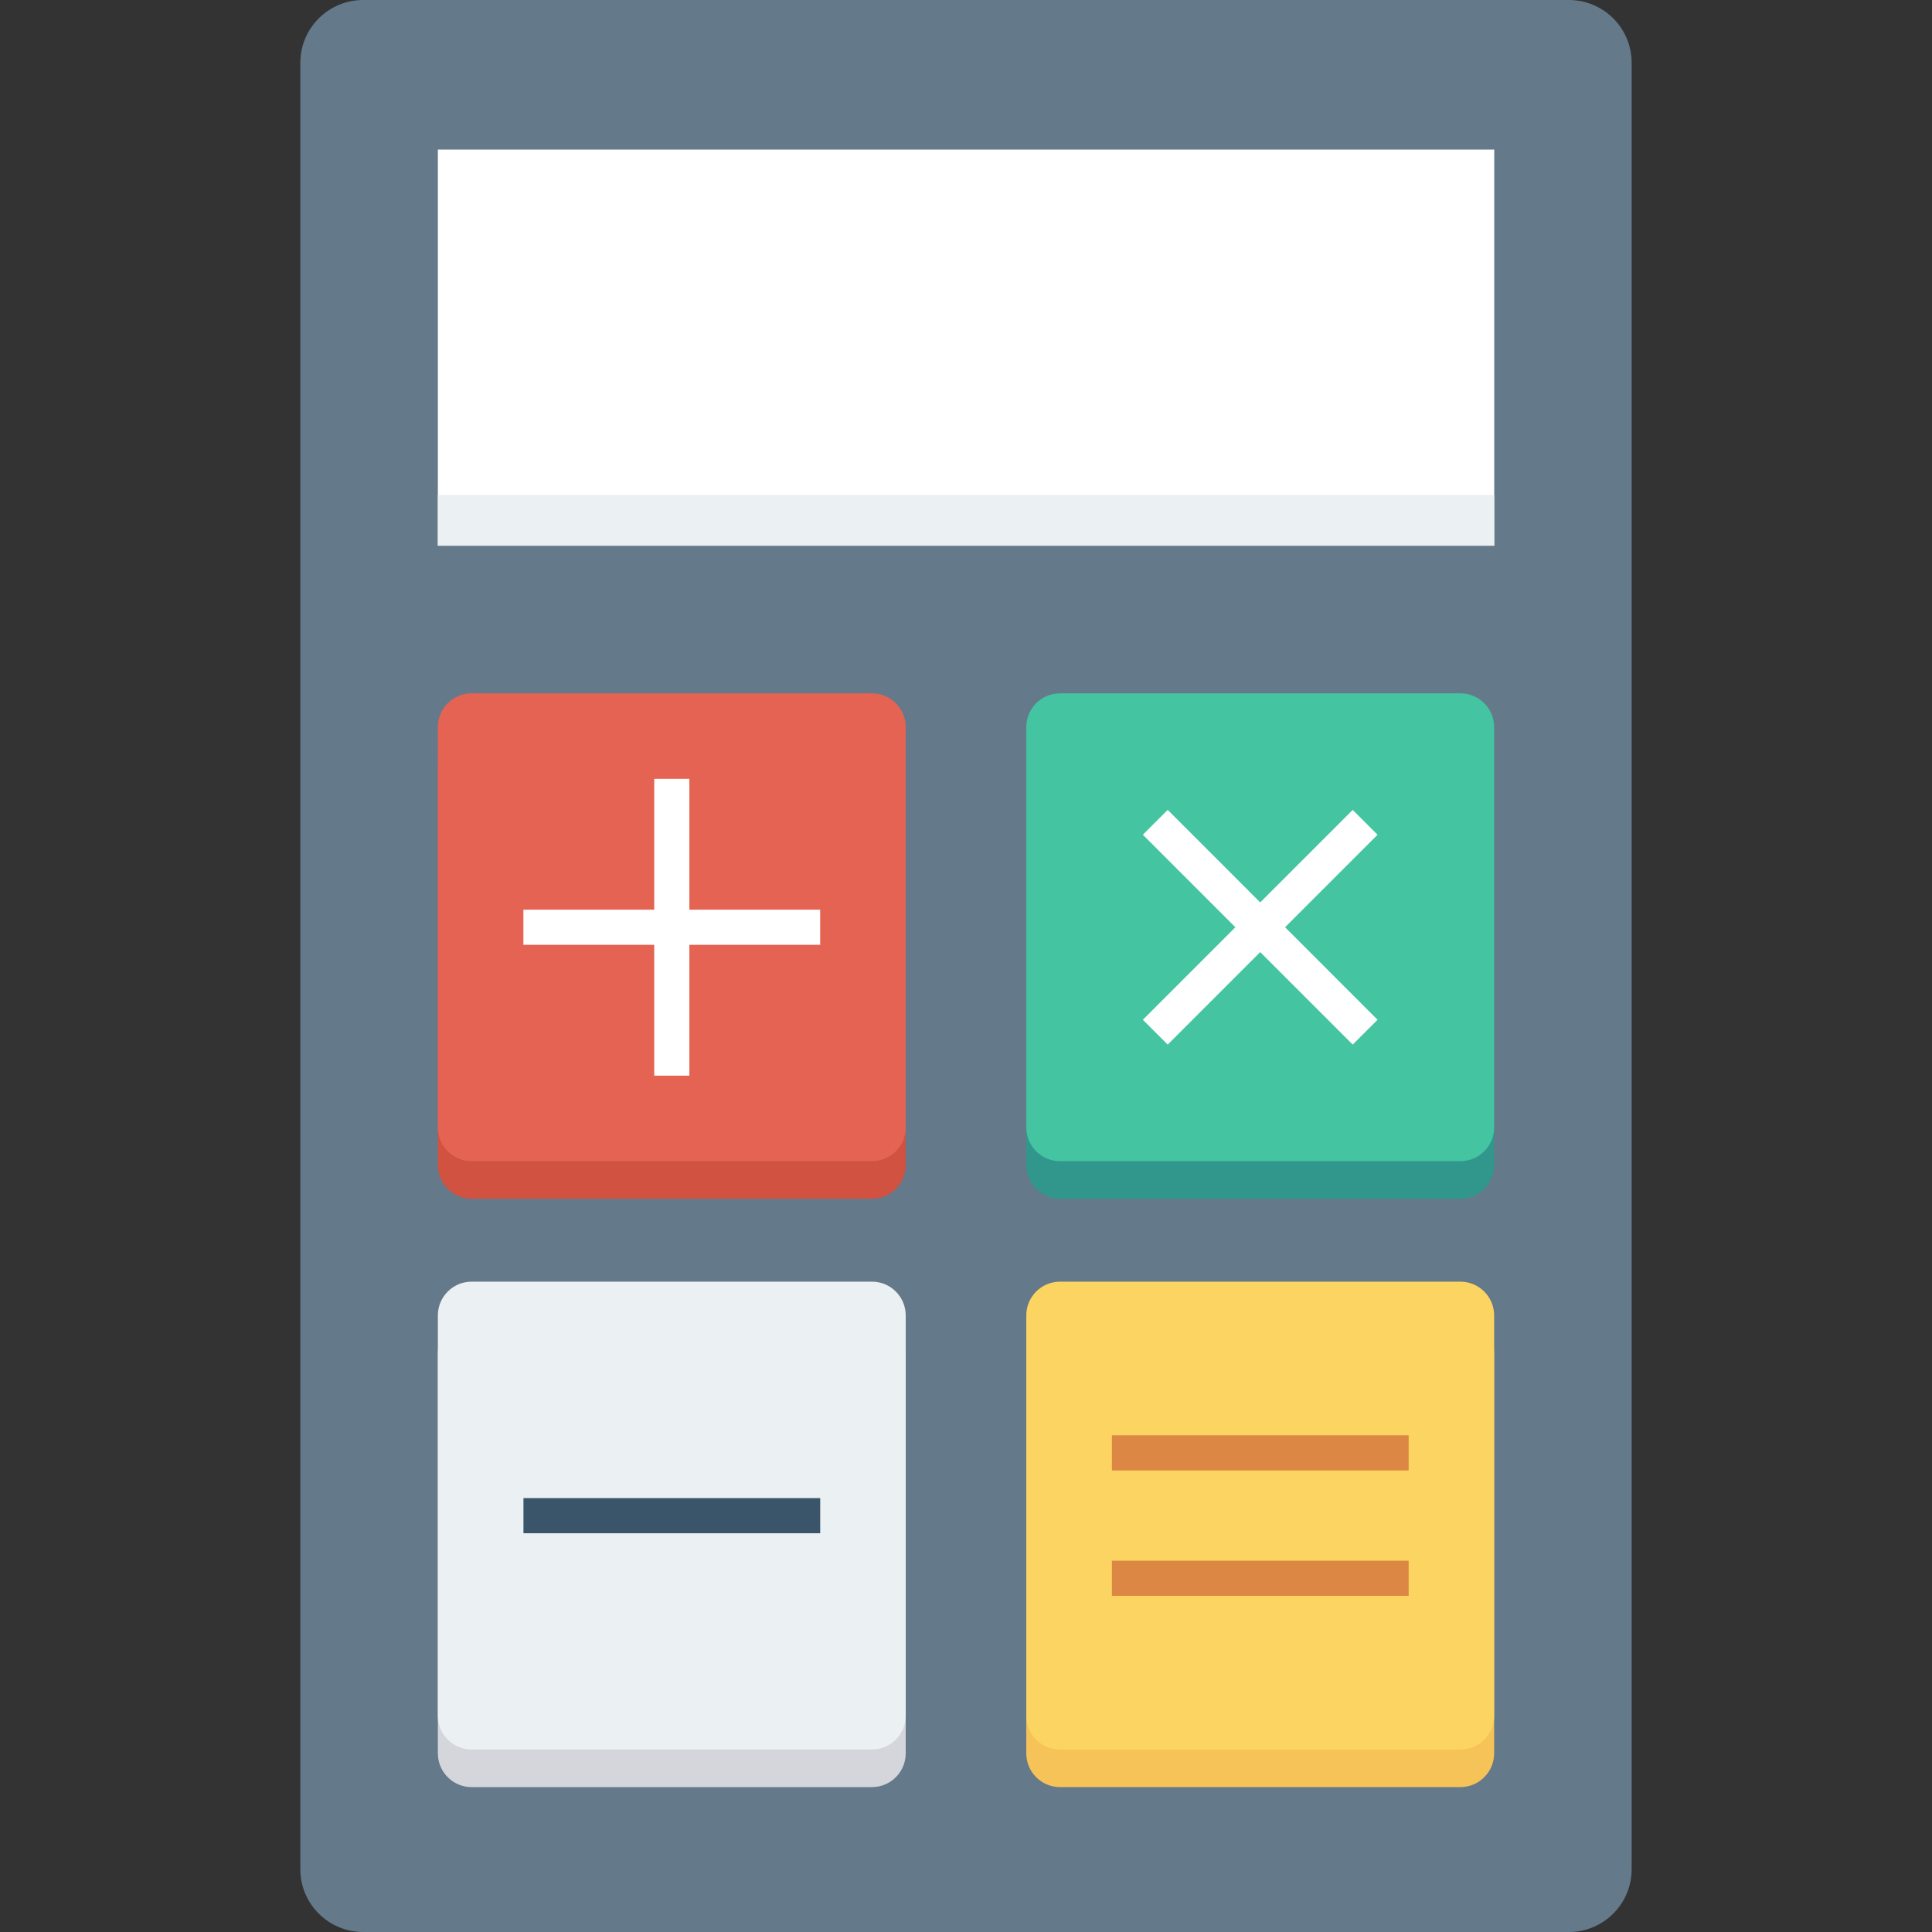
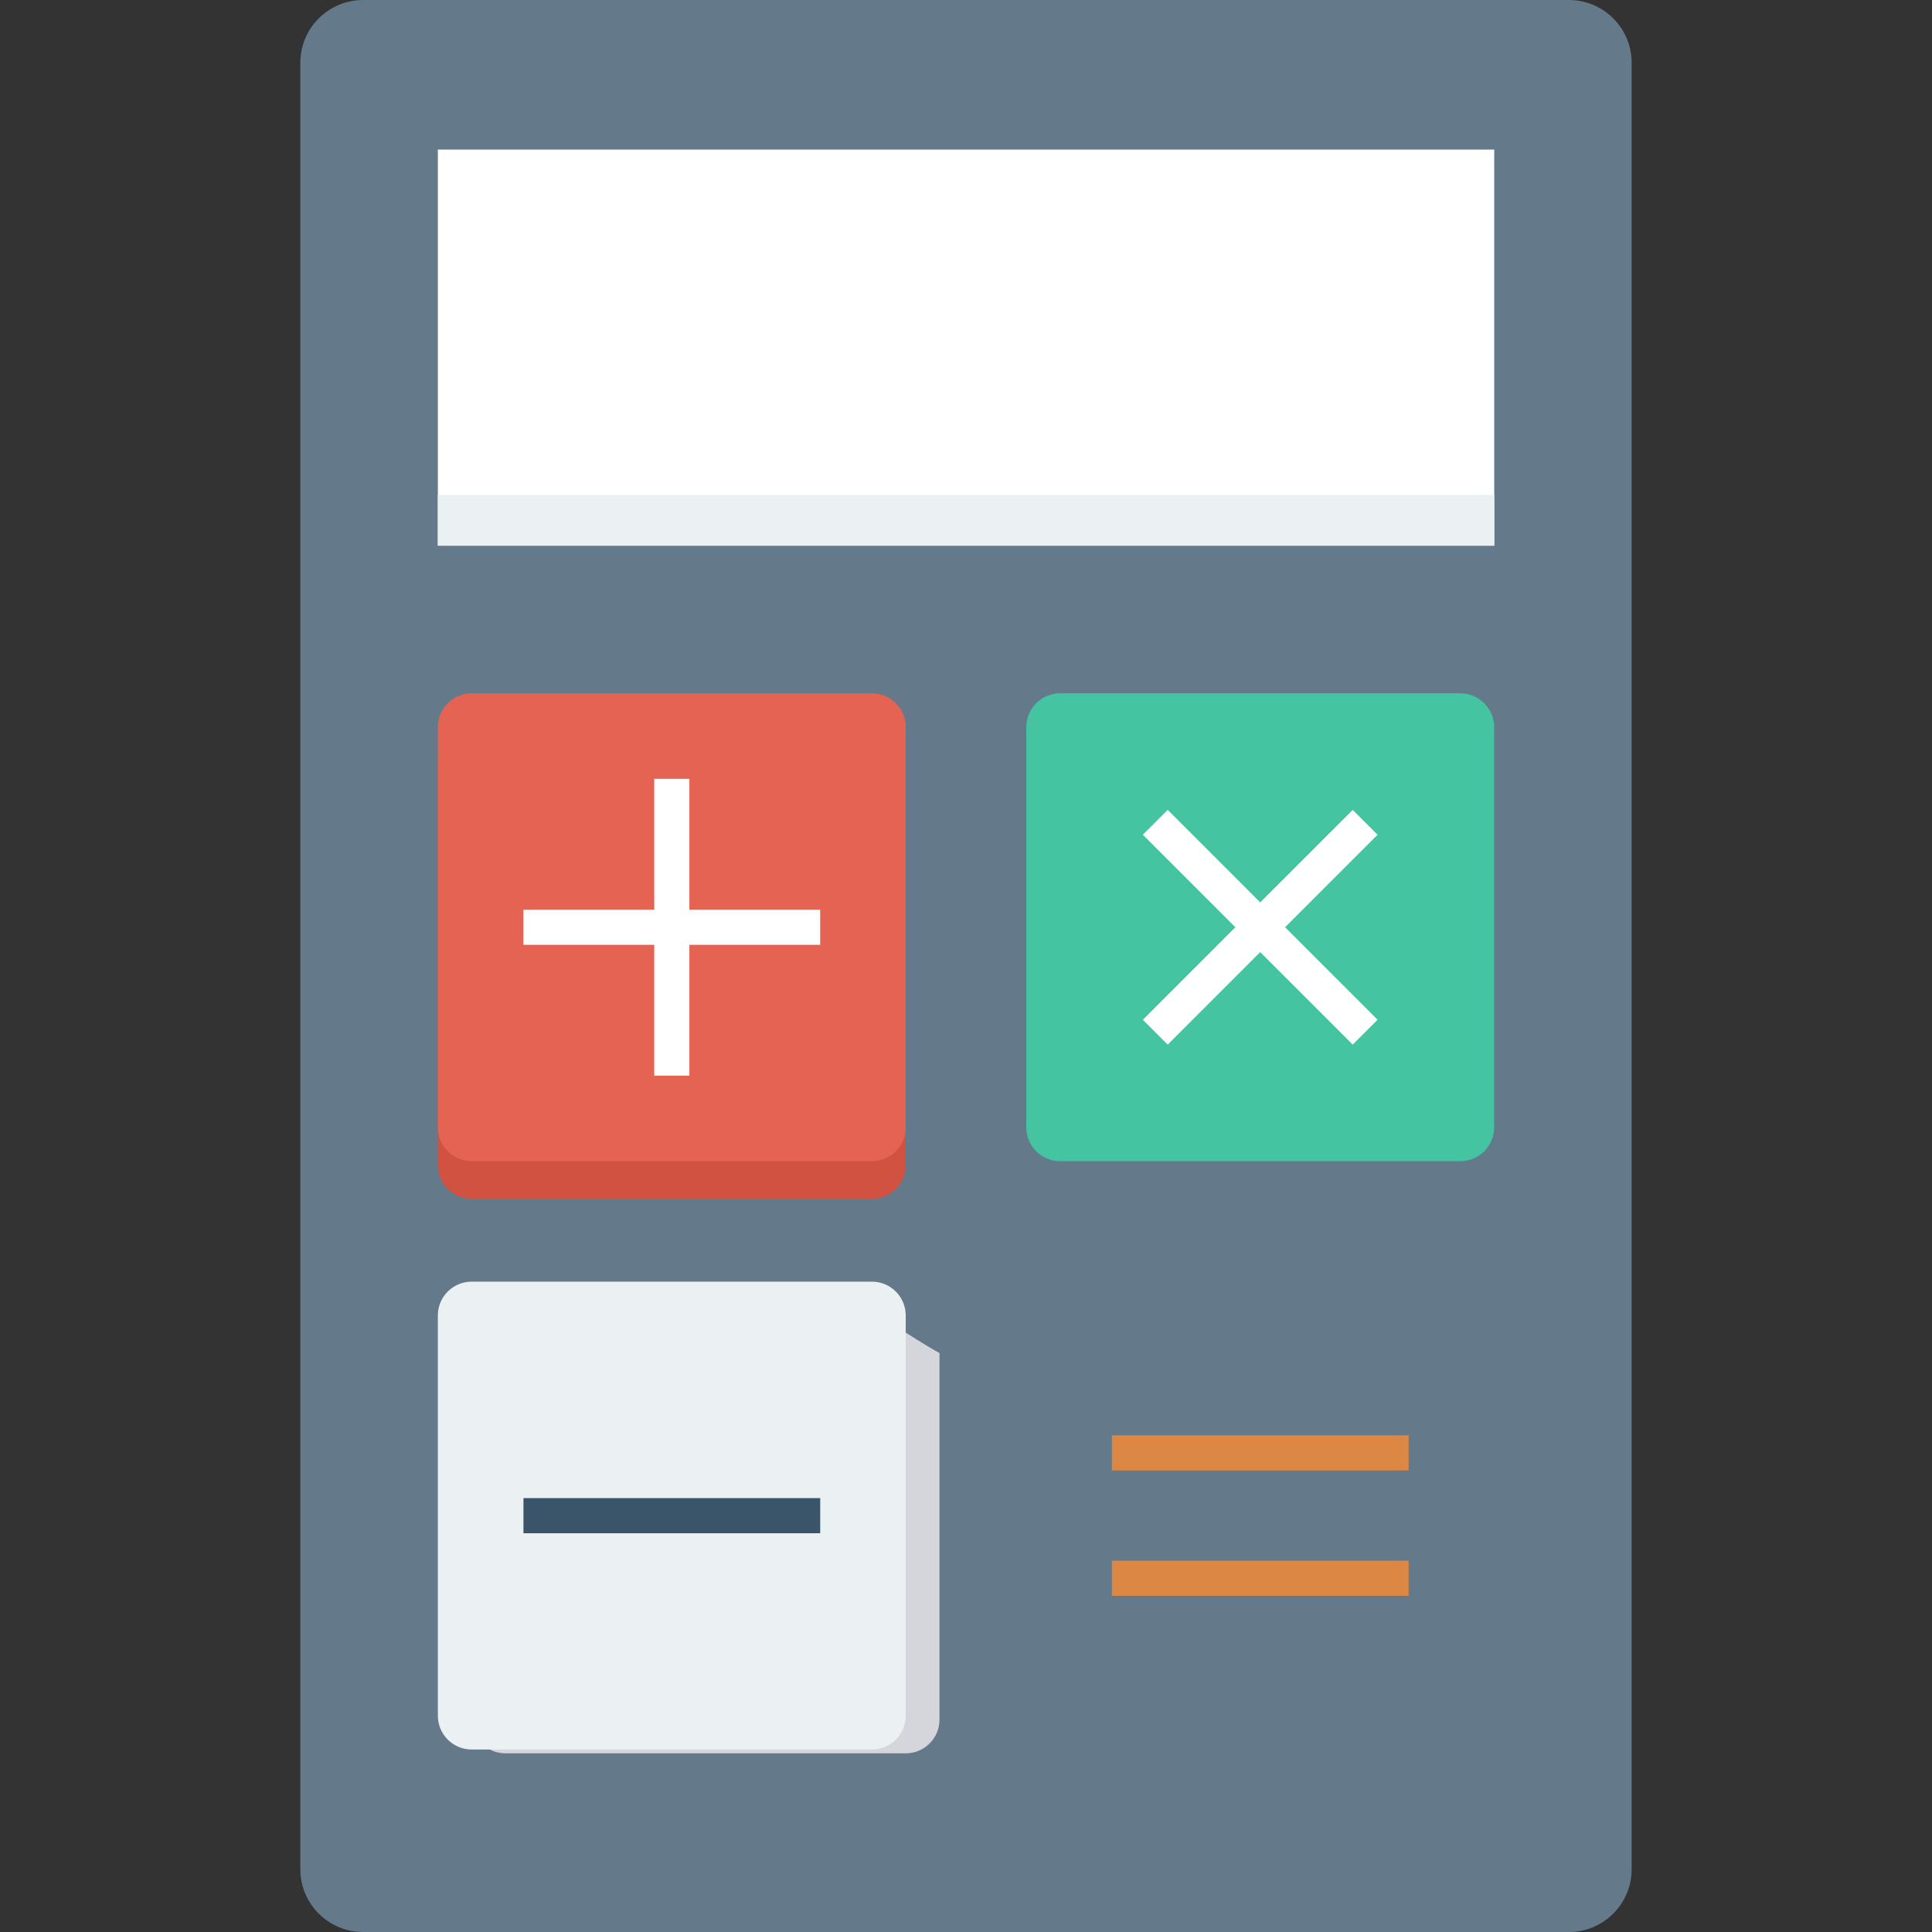
<svg xmlns="http://www.w3.org/2000/svg" version="1.1" id="Layer_1" viewBox="0 0 491.52 491.52" xml:space="preserve">
  <rect x="0" y="0" width="491.52" height="491.52" fill="#333333" stroke="none" />
  <path style="fill:#64798A;" d="M399.128,0H92.391c-8.827,0-15.984,7.155-15.984,15.984v459.553c0,8.827,7.156,15.984,15.984,15.984 h306.737c8.828,0,15.984-7.156,15.984-15.984V15.984C415.112,7.155,407.956,0,399.128,0z" />
  <path style="fill:#D15241;" d="M221.828,185.954H119.992c-4.748,0-8.597,3.849-8.597,8.597v101.836c0,4.747,3.849,8.597,8.597,8.597 h101.836c4.748,0,8.596-3.85,8.596-8.597V194.551C230.424,189.803,226.575,185.954,221.828,185.954z" />
-   <path style="fill:#31978C;" d="M371.528,185.954H269.692c-4.748,0-8.596,3.849-8.596,8.597v101.836c0,4.747,3.848,8.597,8.596,8.597 h101.836c4.748,0,8.597-3.85,8.597-8.597V194.551C380.125,189.803,376.276,185.954,371.528,185.954z" />
-   <path style="fill:#D5D6DB;" d="M221.828,335.632H119.992c-4.748,0-8.597,3.848-8.597,8.596v101.836c0,4.748,3.849,8.597,8.597,8.597 h101.836c4.748,0,8.596-3.849,8.596-8.597V344.228C230.424,339.481,226.575,335.632,221.828,335.632z" />
-   <path style="fill:#F6C358;" d="M371.528,335.632H269.692c-4.748,0-8.596,3.848-8.596,8.596v101.836c0,4.748,3.848,8.597,8.596,8.597 h101.836c4.748,0,8.597-3.849,8.597-8.597V344.228C380.125,339.481,376.276,335.632,371.528,335.632z" />
+   <path style="fill:#D5D6DB;" d="M221.828,335.632H119.992v101.836c0,4.748,3.849,8.597,8.597,8.597 h101.836c4.748,0,8.596-3.849,8.596-8.597V344.228C230.424,339.481,226.575,335.632,221.828,335.632z" />
  <rect x="111.396" y="38.052" style="fill:#FFFFFF;" width="268.749" height="100.777" />
  <rect x="111.396" y="125.916" style="fill:#EBF0F3;" width="268.749" height="12.913" />
  <path style="fill:#E56353;" d="M221.828,176.385H119.992c-4.748,0-8.597,3.849-8.597,8.597v101.836c0,4.747,3.849,8.597,8.597,8.597 h101.836c4.748,0,8.596-3.85,8.596-8.597V184.982C230.424,180.234,226.575,176.385,221.828,176.385z" />
  <path style="fill:#44C4A1;" d="M371.528,176.385H269.692c-4.748,0-8.596,3.849-8.596,8.597v101.836c0,4.747,3.848,8.597,8.596,8.597 h101.836c4.748,0,8.597-3.85,8.597-8.597V184.982C380.125,180.234,376.276,176.385,371.528,176.385z" />
  <path style="fill:#EBF0F3;" d="M221.828,326.064H119.992c-4.748,0-8.597,3.848-8.597,8.596v101.836c0,4.748,3.849,8.597,8.597,8.597 h101.836c4.748,0,8.596-3.849,8.596-8.597V334.66C230.424,329.912,226.575,326.064,221.828,326.064z" />
-   <path style="fill:#FCD462;" d="M371.528,326.064H269.692c-4.748,0-8.596,3.848-8.596,8.596v101.836c0,4.748,3.848,8.597,8.596,8.597 h101.836c4.748,0,8.597-3.849,8.597-8.597V334.66C380.125,329.912,376.276,326.064,371.528,326.064z" />
  <g>
    <polygon style="fill:#FFFFFF;" points="208.658,231.431 175.381,231.431 175.381,198.146 166.445,198.146 166.445,231.431 133.158,231.431 133.158,240.369 166.445,240.369 166.445,273.655 175.381,273.655 175.381,240.369 208.658,240.369 " />
    <polygon style="fill:#FFFFFF;" points="344.141,206.051 320.61,229.581 297.074,206.044 290.755,212.364 314.291,235.9 290.755,259.437 297.074,265.756 320.61,242.22 344.147,265.756 350.466,259.437 326.929,235.9 350.46,212.37 " />
  </g>
  <rect x="133.171" y="381.133" style="fill:#3A556A;" width="75.5" height="8.94" />
  <g>
    <rect x="282.88" y="365.158" style="fill:#DC8744;" width="75.5" height="8.94" />
    <rect x="282.88" y="397.056" style="fill:#DC8744;" width="75.5" height="8.94" />
  </g>
</svg>